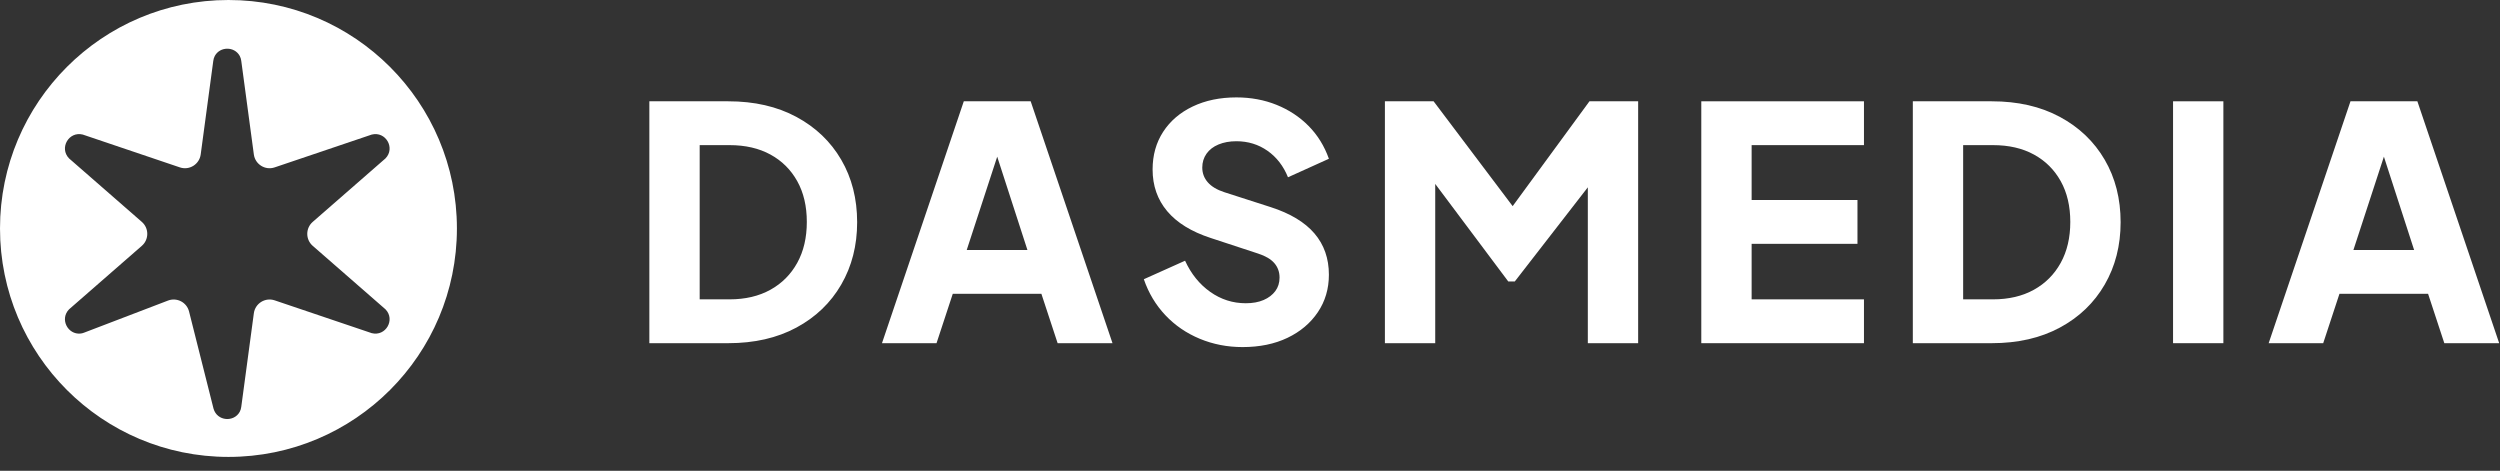
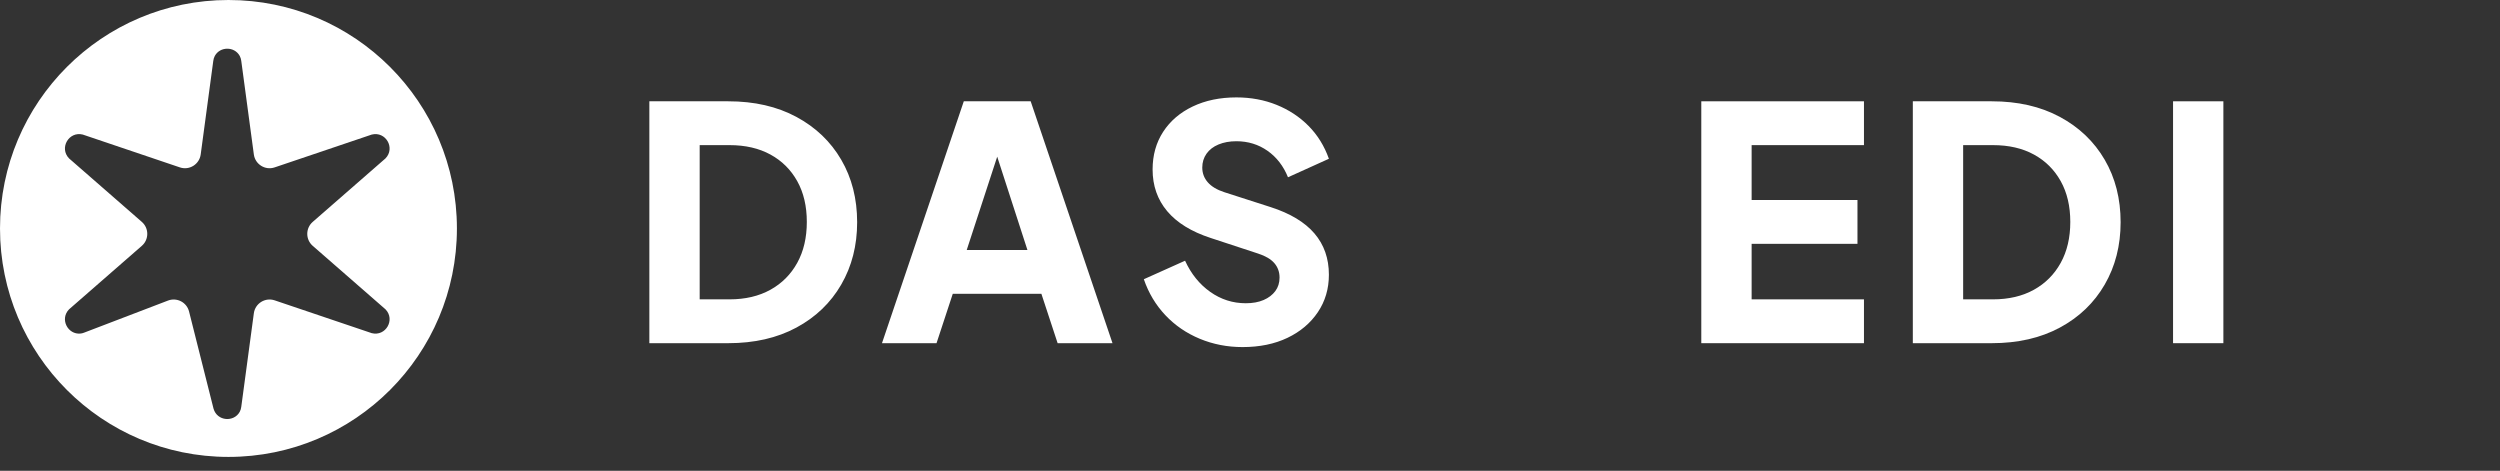
<svg xmlns="http://www.w3.org/2000/svg" width="154" height="29" viewBox="0 0 154 29">
  <rect x="0" y="0" width="154" height="29" fill="#333333" stroke="none" />
  <g fill="none" fill-rule="evenodd">
    <path fill="#FFF" d="M14.073,0 C21.846,0 28.146,6.301 28.146,14.073 C28.146,21.846 21.846,28.146 14.073,28.146 C6.301,28.146 0,21.846 0,14.073 C0,6.301 6.301,0 14.073,0 Z M14.767,3.444 C14.442,2.852 13.558,2.852 13.233,3.444 C13.181,3.538 13.152,3.644 13.138,3.751 L12.363,9.515 C12.281,10.124 11.663,10.508 11.081,10.311 L5.099,8.289 C4.239,8.074 3.636,9.119 4.252,9.756 L8.737,13.669 C9.184,14.059 9.184,14.753 8.737,15.143 L4.252,19.056 C3.668,19.659 4.179,20.629 4.964,20.547 C5.039,20.539 5.112,20.518 5.182,20.491 L10.349,18.515 C10.896,18.306 11.503,18.621 11.646,19.189 L13.153,25.173 C13.376,25.954 14.409,26.019 14.767,25.369 C14.819,25.274 14.848,25.168 14.862,25.061 L15.637,19.297 C15.719,18.688 16.337,18.305 16.919,18.501 L22.901,20.523 C23.761,20.739 24.364,19.693 23.748,19.056 L19.263,15.143 C18.816,14.753 18.816,14.059 19.263,13.669 L23.748,9.756 C24.364,9.119 23.761,8.074 22.901,8.289 L16.919,10.311 C16.337,10.508 15.719,10.124 15.637,9.515 L14.862,3.751 C14.848,3.644 14.819,3.538 14.767,3.444 Z" />
    <g fill="#FFF" fill-rule="nonzero" transform="translate(40 6)">
      <path d="M0 15.14 0 .24 4.86.24C6.469.24 7.868.56 9.057 1.2 10.246 1.84 11.167 2.72 11.82 3.84 12.473 4.96 12.8 6.243 12.8 7.689 12.8 9.123 12.473 10.403 11.82 11.53 11.167 12.657 10.246 13.54 9.057 14.18 7.868 14.82 6.469 15.14 4.86 15.14L0 15.14ZM3.1 12.44 4.94 12.44C5.908 12.44 6.747 12.243 7.456 11.85 8.165 11.457 8.717 10.904 9.11 10.191 9.503 9.479 9.7 8.639 9.7 7.671 9.7 6.704 9.504 5.867 9.111 5.161 8.718 4.455 8.168 3.908 7.461 3.521 6.754 3.134 5.913 2.94 4.94 2.94L3.1 2.94 3.1 12.44ZM14.33 15.14 19.37.24 23.49.24 28.53 15.14 25.15 15.14 24.15 12.1 18.69 12.1 17.69 15.14 14.33 15.14ZM19.55 9.4 23.29 9.4 21.01 2.36 21.85 2.36 19.55 9.4ZM36.54 15.38C35.607 15.38 34.73 15.21 33.91 14.87 33.09 14.53 32.383 14.047 31.79 13.42 31.197 12.793 30.753 12.053 30.46 11.2L33 10.06C33.373 10.873 33.89 11.513 34.55 11.98 35.21 12.447 35.94 12.68 36.74 12.68 37.167 12.68 37.533 12.613 37.84 12.48 38.147 12.347 38.387 12.163 38.56 11.93 38.733 11.697 38.82 11.42 38.82 11.1 38.82 10.753 38.713 10.457 38.5 10.21 38.287 9.963 37.953 9.767 37.5 9.62L34.58 8.66C33.393 8.273 32.5 7.723 31.9 7.01 31.3 6.297 31 5.44 31 4.44 31 3.56 31.217 2.787 31.65 2.12 32.083 1.453 32.69.933 33.47.56 34.25.187 35.147 0 36.16 0 37.053 0 37.88.153 38.64.46 39.4.767 40.057 1.2 40.61 1.76 41.163 2.32 41.58 2.993 41.86 3.78L39.34 4.92C39.06 4.227 38.64 3.683 38.08 3.29 37.52 2.897 36.88 2.7 36.16 2.7 35.747 2.7 35.38 2.767 35.06 2.9 34.74 3.033 34.493 3.223 34.32 3.47 34.147 3.717 34.06 4 34.06 4.32 34.06 4.667 34.173 4.97 34.4 5.23 34.627 5.49 34.967 5.693 35.42 5.84L38.28 6.76C39.48 7.147 40.377 7.687 40.97 8.38 41.563 9.073 41.86 9.92 41.86 10.92 41.86 11.787 41.633 12.557 41.18 13.23 40.727 13.903 40.103 14.43 39.31 14.81 38.517 15.19 37.593 15.38 36.54 15.38Z" />
-       <polygon points="45.31 15.14 45.31 .24 48.31 .24 53.89 7.64 52.49 7.64 57.91 .24 60.91 .24 60.91 15.14 57.81 15.14 57.81 3.66 59.05 3.94 53.31 11.34 52.91 11.34 47.37 3.94 48.41 3.66 48.41 15.14" />
      <polygon points="64.8 15.14 64.8 .24 74.82 .24 74.82 2.94 67.9 2.94 67.9 6.32 74.42 6.32 74.42 9.02 67.9 9.02 67.9 12.44 74.82 12.44 74.82 15.14" />
      <path d="M77.83,15.14 L77.83,0.24 L82.69,0.24 C84.299,0.24 85.698,0.56 86.887,1.2 C88.076,1.84 88.997,2.72 89.65,3.84 C90.303,4.96 90.63,6.243 90.63,7.689 C90.63,9.123 90.303,10.403 89.65,11.53 C88.997,12.657 88.076,13.54 86.887,14.18 C85.698,14.82 84.299,15.14 82.69,15.14 L77.83,15.14 Z M80.93,12.44 L82.77,12.44 C83.738,12.44 84.577,12.243 85.286,11.85 C85.995,11.457 86.547,10.904 86.94,10.191 C87.333,9.479 87.53,8.639 87.53,7.671 C87.53,6.704 87.334,5.867 86.941,5.161 C86.548,4.455 85.998,3.908 85.291,3.521 C84.584,3.134 83.743,2.94 82.77,2.94 L80.93,2.94 L80.93,12.44 Z" />
      <polygon points="93.86 15.14 93.86 .24 96.96 .24 96.96 15.14" />
-       <path d="M99.75,15.14 L104.79,0.24 L108.91,0.24 L113.95,15.14 L110.57,15.14 L109.57,12.1 L104.11,12.1 L103.11,15.14 L99.75,15.14 Z M104.97,9.4 L108.71,9.4 L106.43,2.36 L107.27,2.36 L104.97,9.4 Z" />
    </g>
  </g>
</svg>